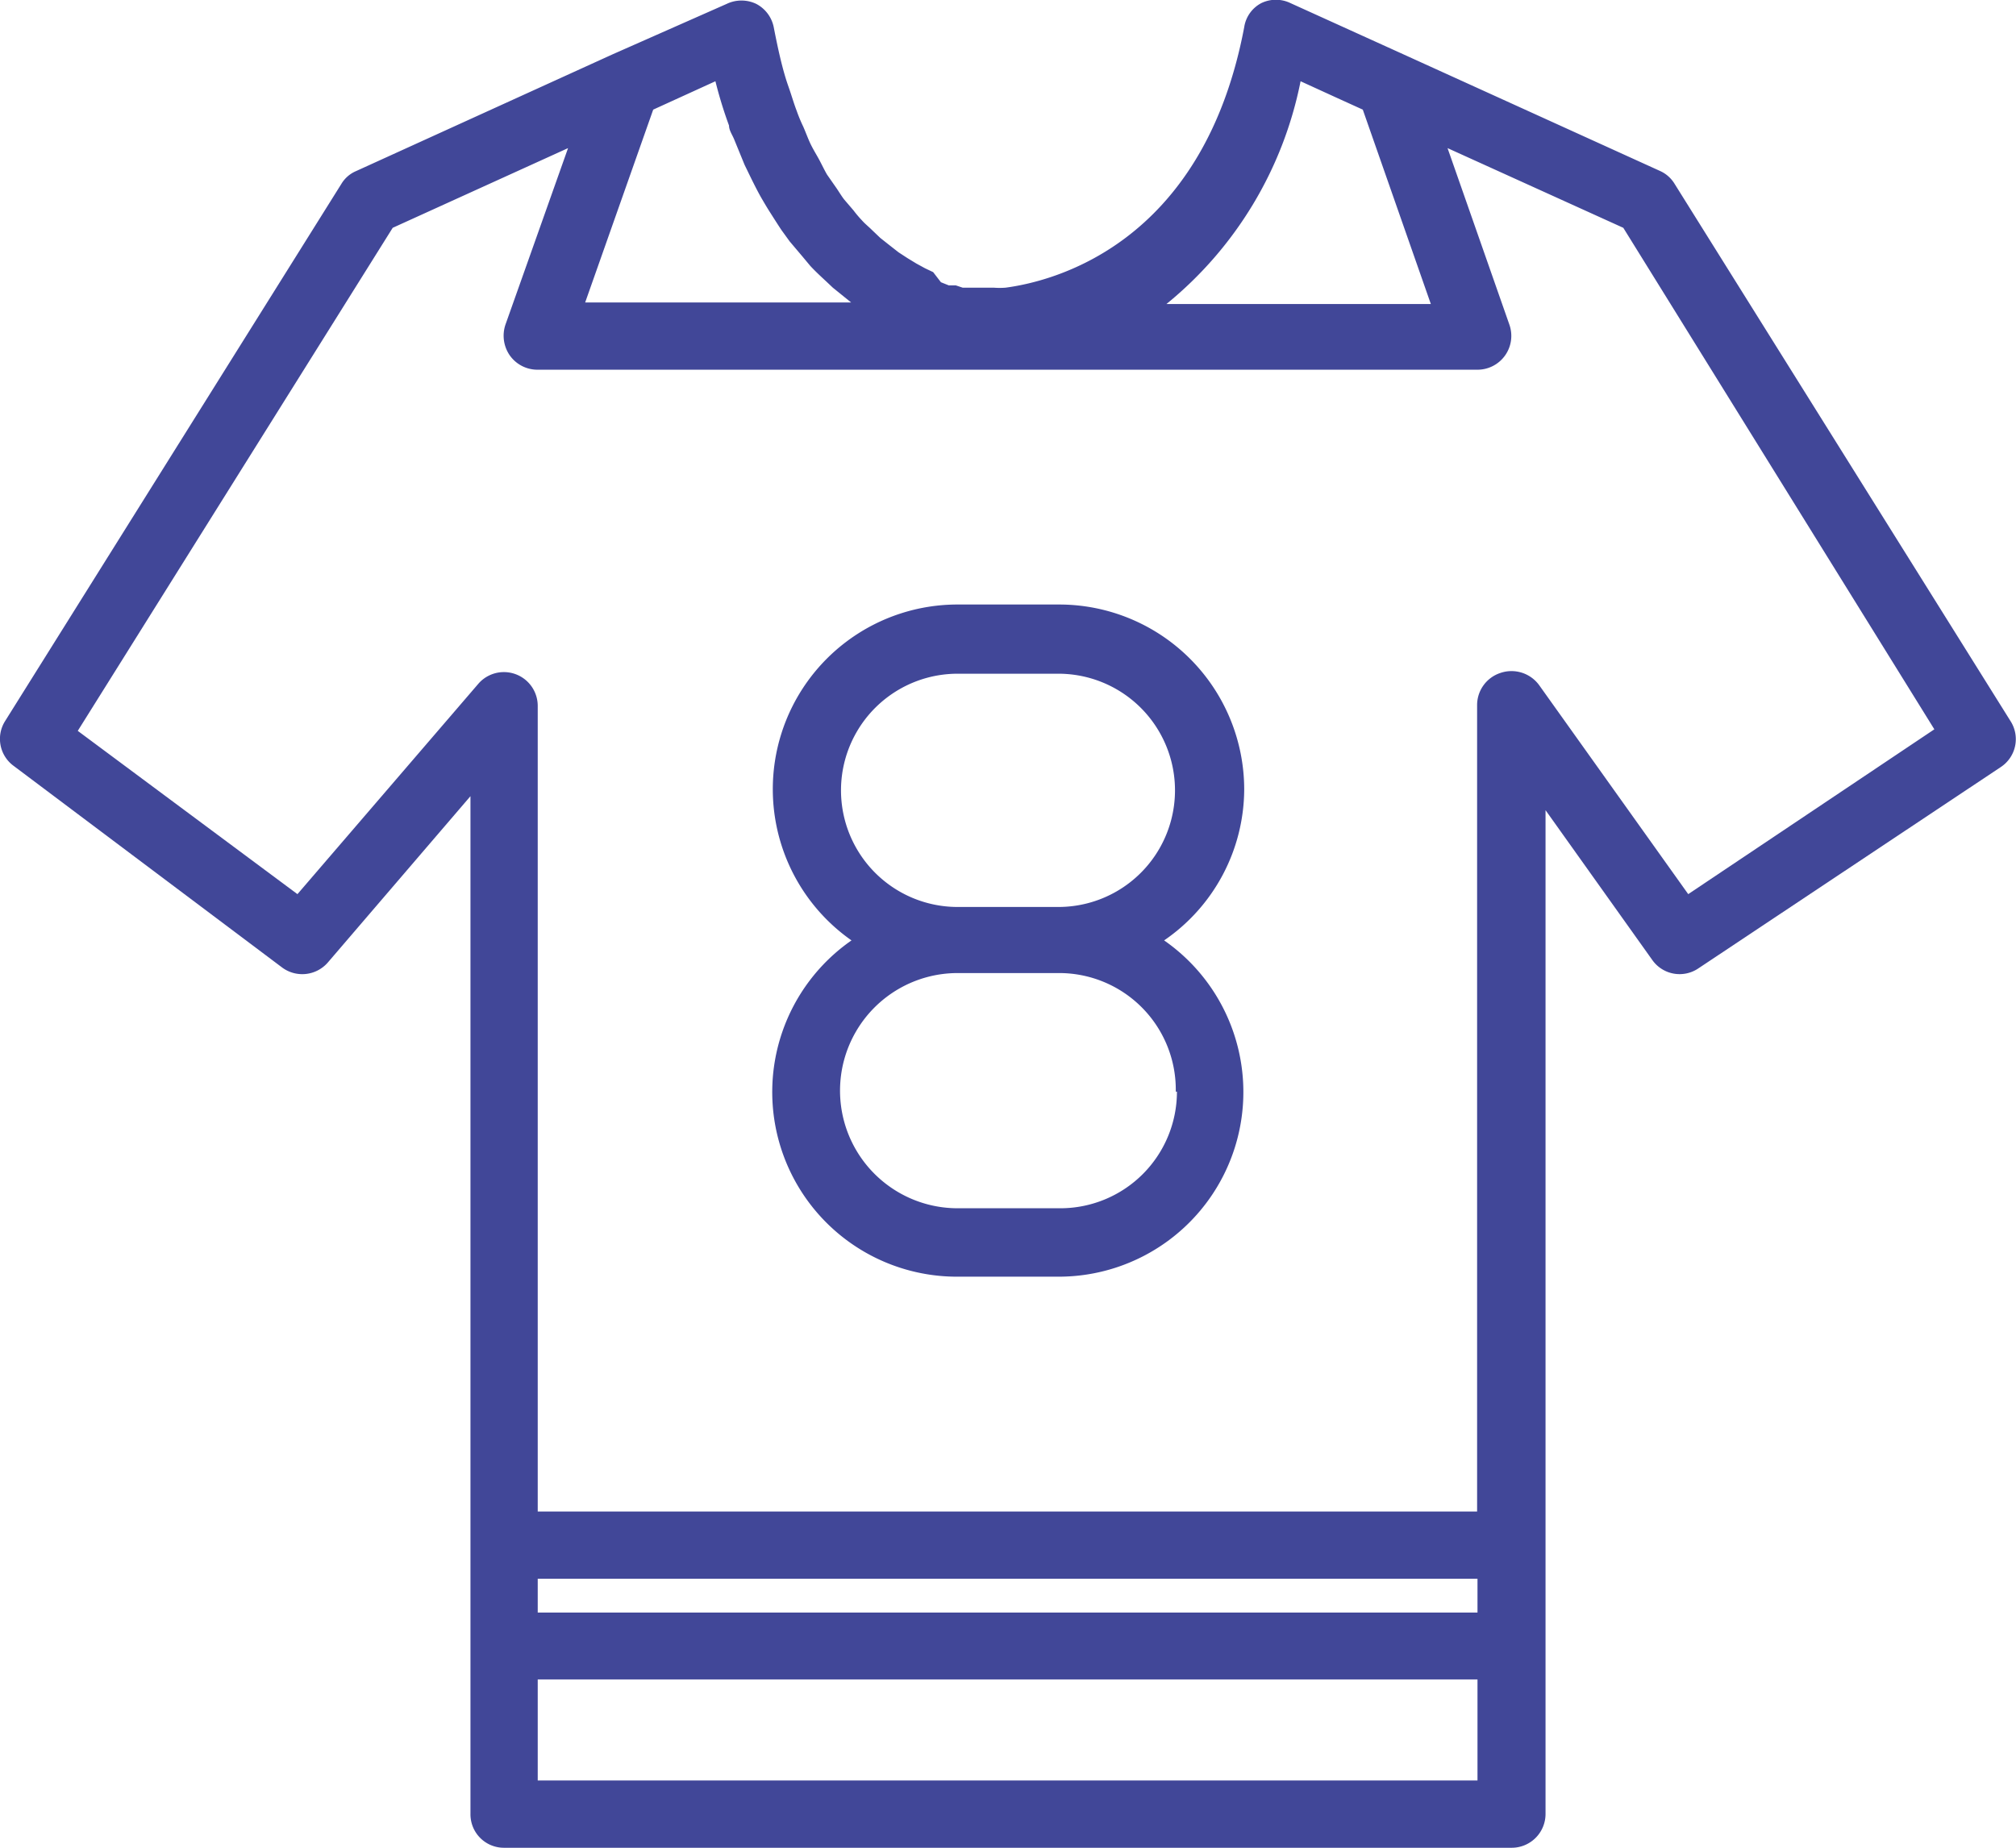
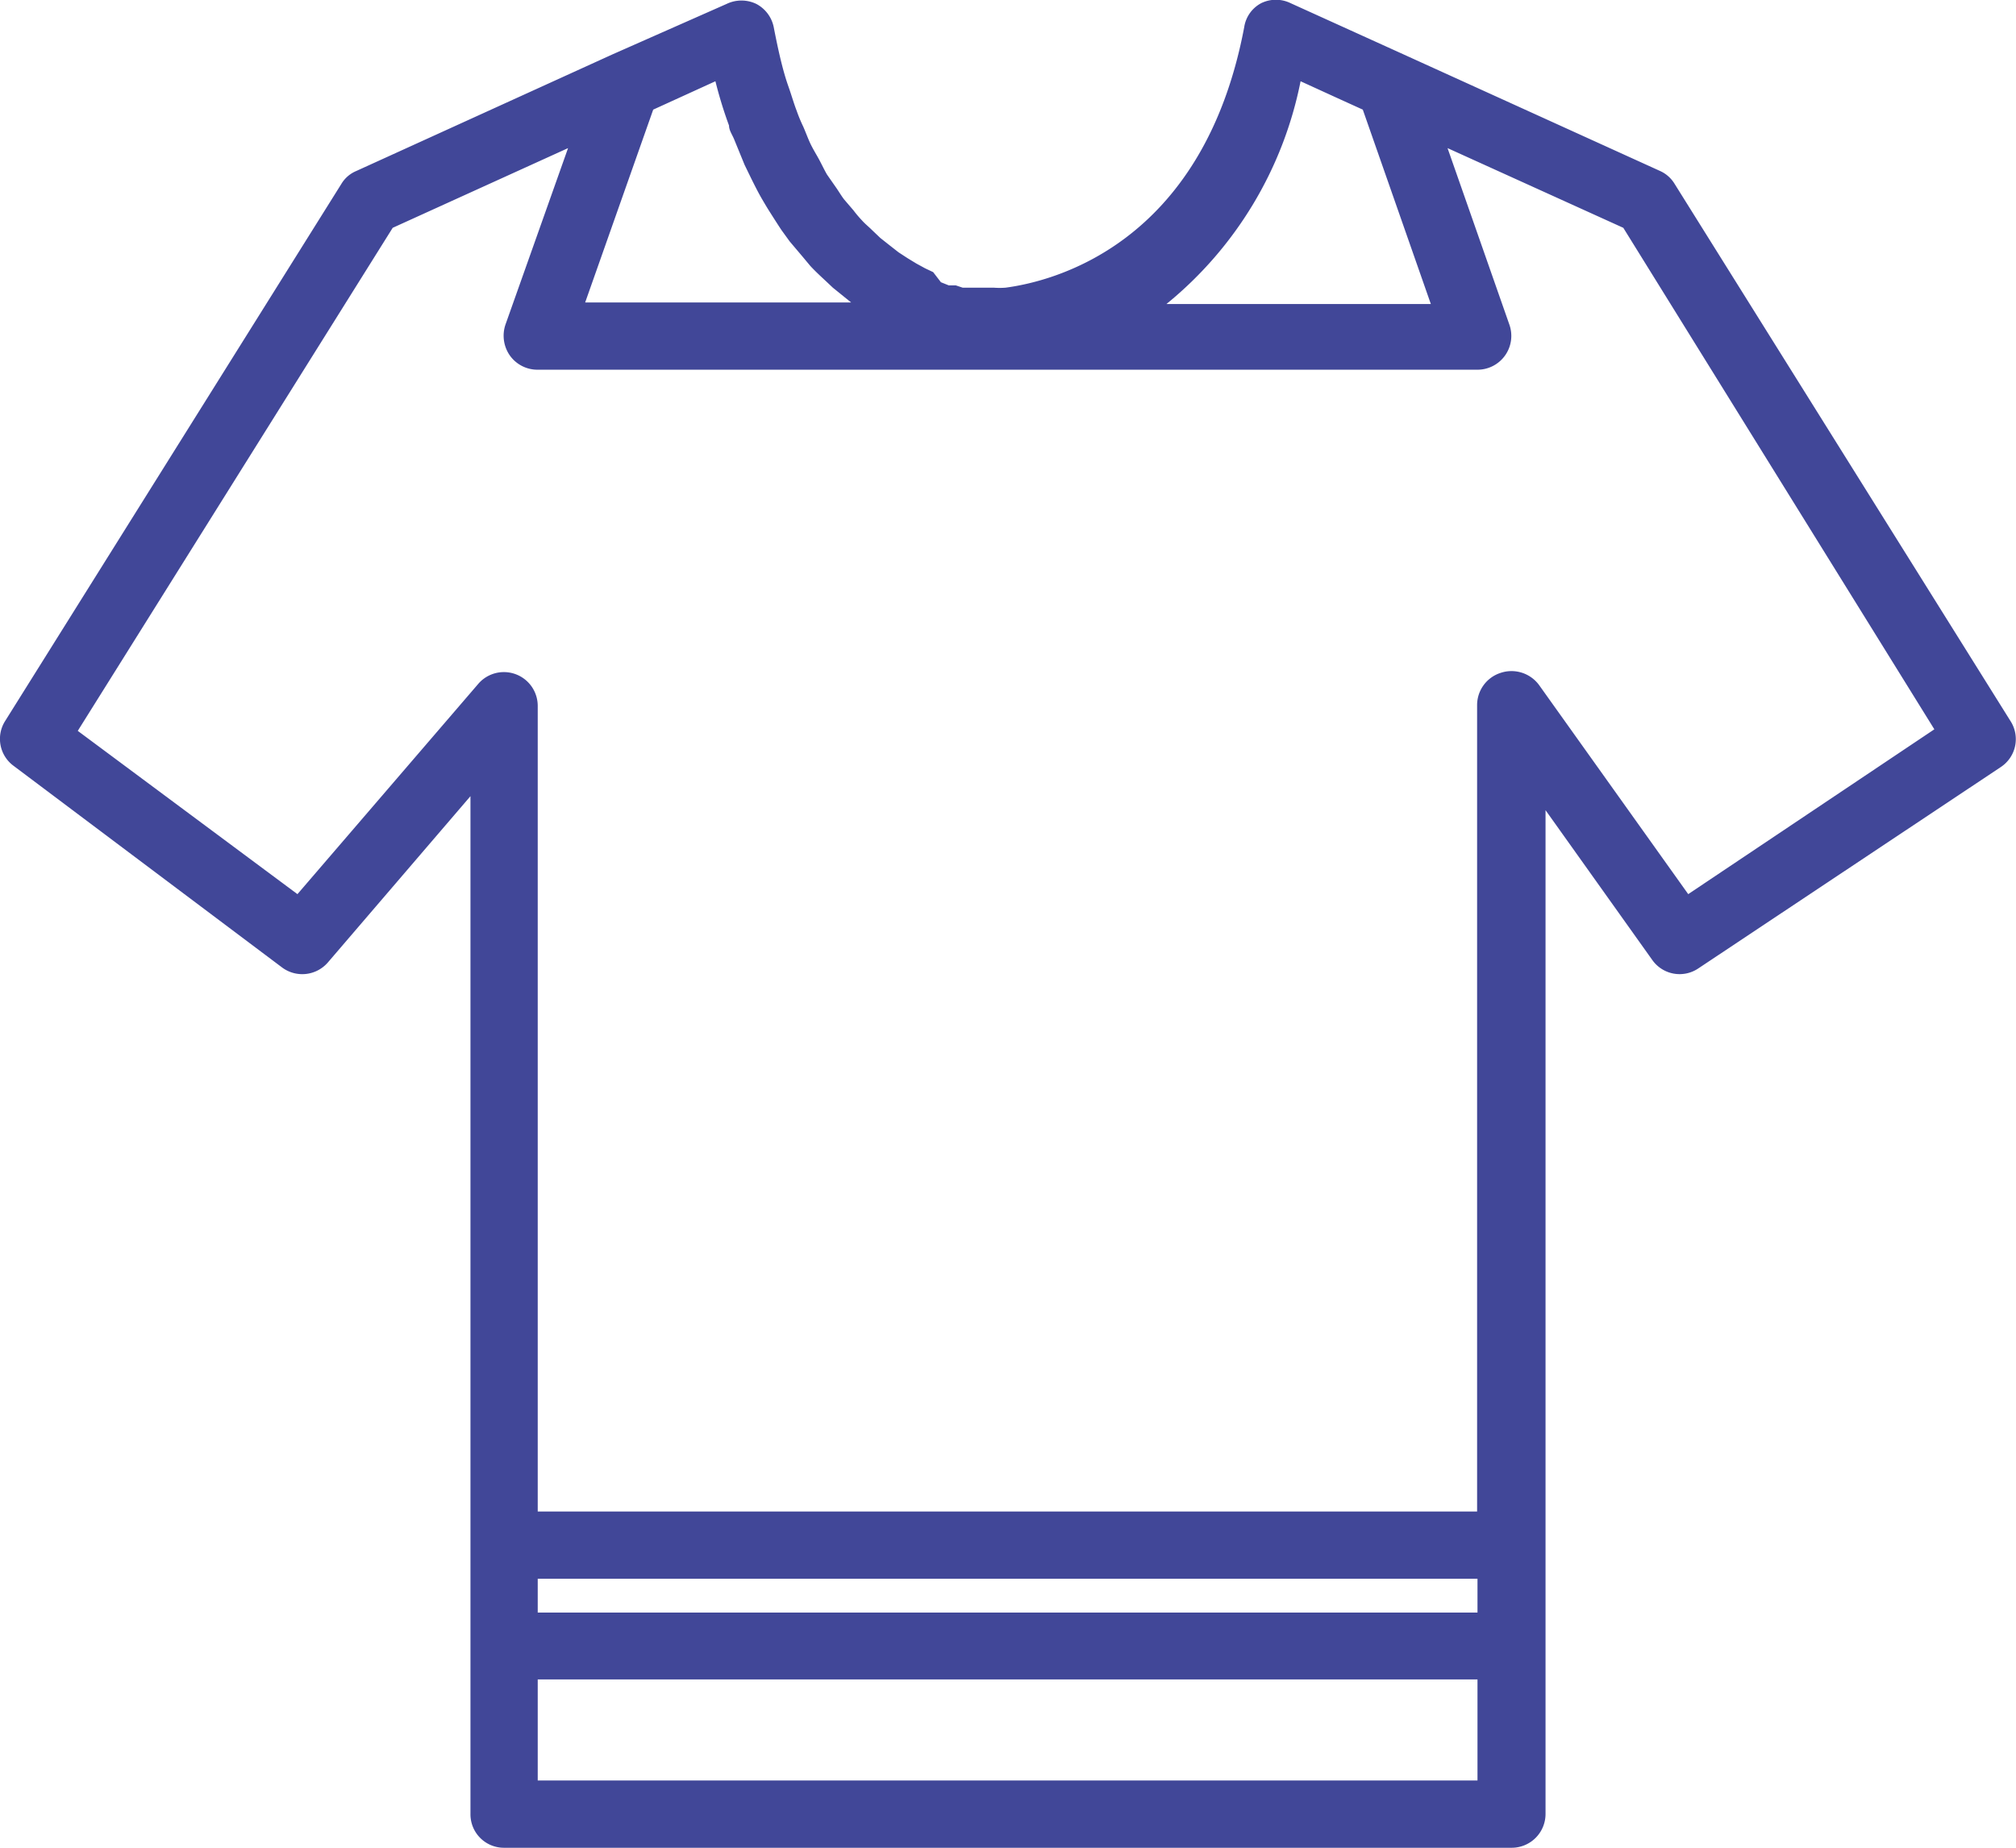
<svg xmlns="http://www.w3.org/2000/svg" viewBox="0 0 51.85 47.53">
  <defs>
    <style>.cls-1{fill:#414798;}</style>
  </defs>
  <title>Asset 38</title>
  <g id="Layer_2" data-name="Layer 2">
    <g id="_6" data-name="6">
      <path class="cls-1" d="M51.71,18.55,43.07,4.73a.84.84,0,0,0-.37-.33l-6.6-3h0L33.19.08a.86.86,0,0,0-.75,0A.84.84,0,0,0,32,.7c-1.07,5.65-5,6.55-6.14,6.7h0a2,2,0,0,1-.3,0h-.25l-.13,0-.11,0-.16,0-.15,0-.18-.06-.18,0-.2-.08L24,7l-.21-.1-.22-.12-.23-.14-.23-.15-.23-.18-.24-.19-.22-.21c-.08-.08-.17-.15-.25-.24a3,3,0,0,1-.22-.26l-.24-.28c-.07-.09-.14-.21-.21-.31l-.23-.33c-.07-.12-.13-.25-.2-.38s-.14-.24-.21-.38-.13-.31-.2-.47a3.89,3.89,0,0,1-.17-.41c-.07-.18-.13-.39-.2-.59s-.09-.27-.13-.41c-.1-.36-.18-.74-.26-1.15a.87.87,0,0,0-.45-.6.88.88,0,0,0-.76,0L15.75,1.4h0l-6.59,3a.81.81,0,0,0-.38.33L.13,18.55A.86.86,0,0,0,.35,19.7l6.91,5.19a.87.87,0,0,0,1.17-.13l3.67-4.28V46.66a.86.86,0,0,0,.86.87H38.88a.87.87,0,0,0,.87-.87V20.84L42.5,24.7a.86.86,0,0,0,1.18.21l7.78-5.18A.86.86,0,0,0,51.71,18.55ZM33.45,2.09l.94.43.66.3,1.75,5H30A9.86,9.86,0,0,0,33.45,2.09ZM16.8,2.82l1.6-.73a10.94,10.94,0,0,0,.35,1.14c0,.12.08.23.13.35l.27.66.18.37c.09.18.18.36.28.53s.13.22.2.33.19.3.29.45l.21.29.33.39.2.24c.13.14.26.26.4.39l.18.17.47.38H15.05ZM38,45.8H13.83V43.2H38Zm0-4.32H13.83v-.87H38ZM43.42,23l-3.83-5.37a.88.88,0,0,0-1-.32.87.87,0,0,0-.6.83V38.88H13.83V18.15a.87.87,0,0,0-1.52-.57L7.65,23,2,18.8,10.1,5.86l4.51-2.05L13,8.35a.89.89,0,0,0,.11.79.87.87,0,0,0,.71.37H38a.87.87,0,0,0,.82-1.16L37.23,3.81l4.52,2.05,8,12.9Z" />
-       <path class="cls-1" d="M32,20.31a4.76,4.76,0,0,0-4.75-4.76H24.63a4.75,4.75,0,0,0-2.73,8.64,4.75,4.75,0,0,0,2.73,8.65h2.59a4.75,4.75,0,0,0,2.72-8.65A4.73,4.73,0,0,0,32,20.31Zm-1.73,7.77a3,3,0,0,1-3,3H24.63a3,3,0,1,1,0-6.05h2.59A3,3,0,0,1,30.24,28.08Zm-3-4.75H24.63a3,3,0,1,1,0-6h2.59a3,3,0,0,1,0,6Z" />
    </g>
  </g>
</svg>